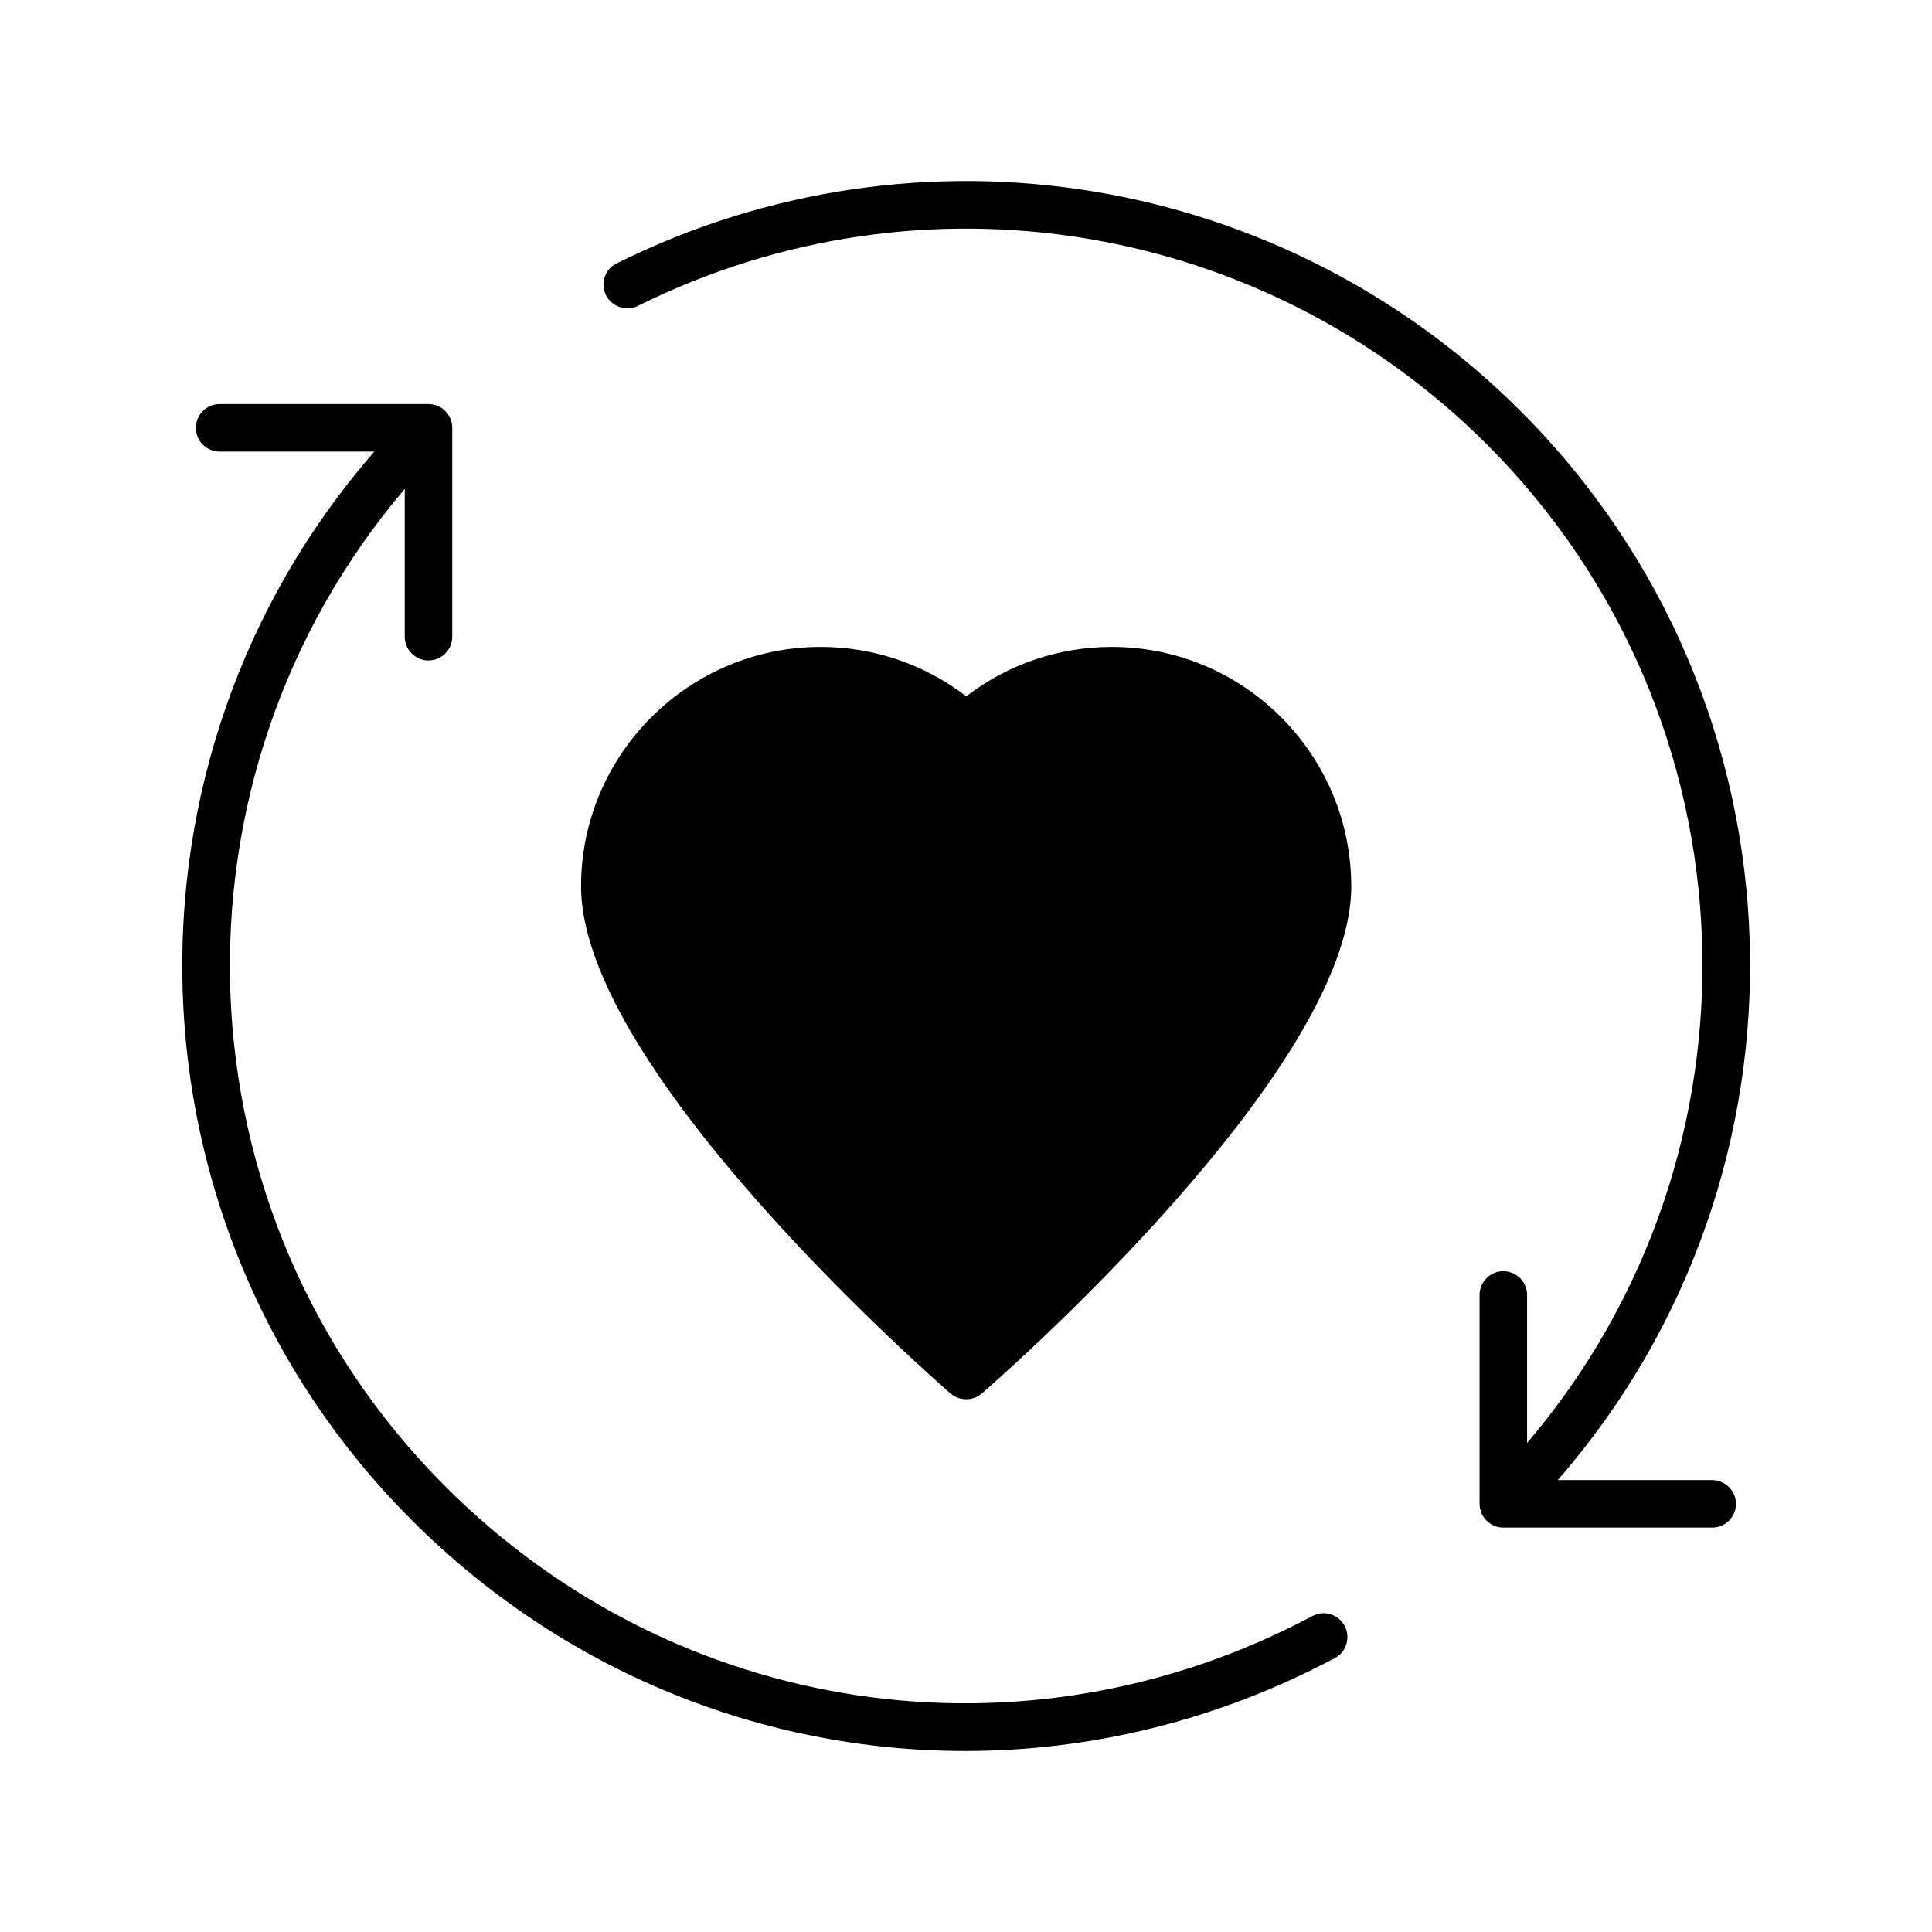
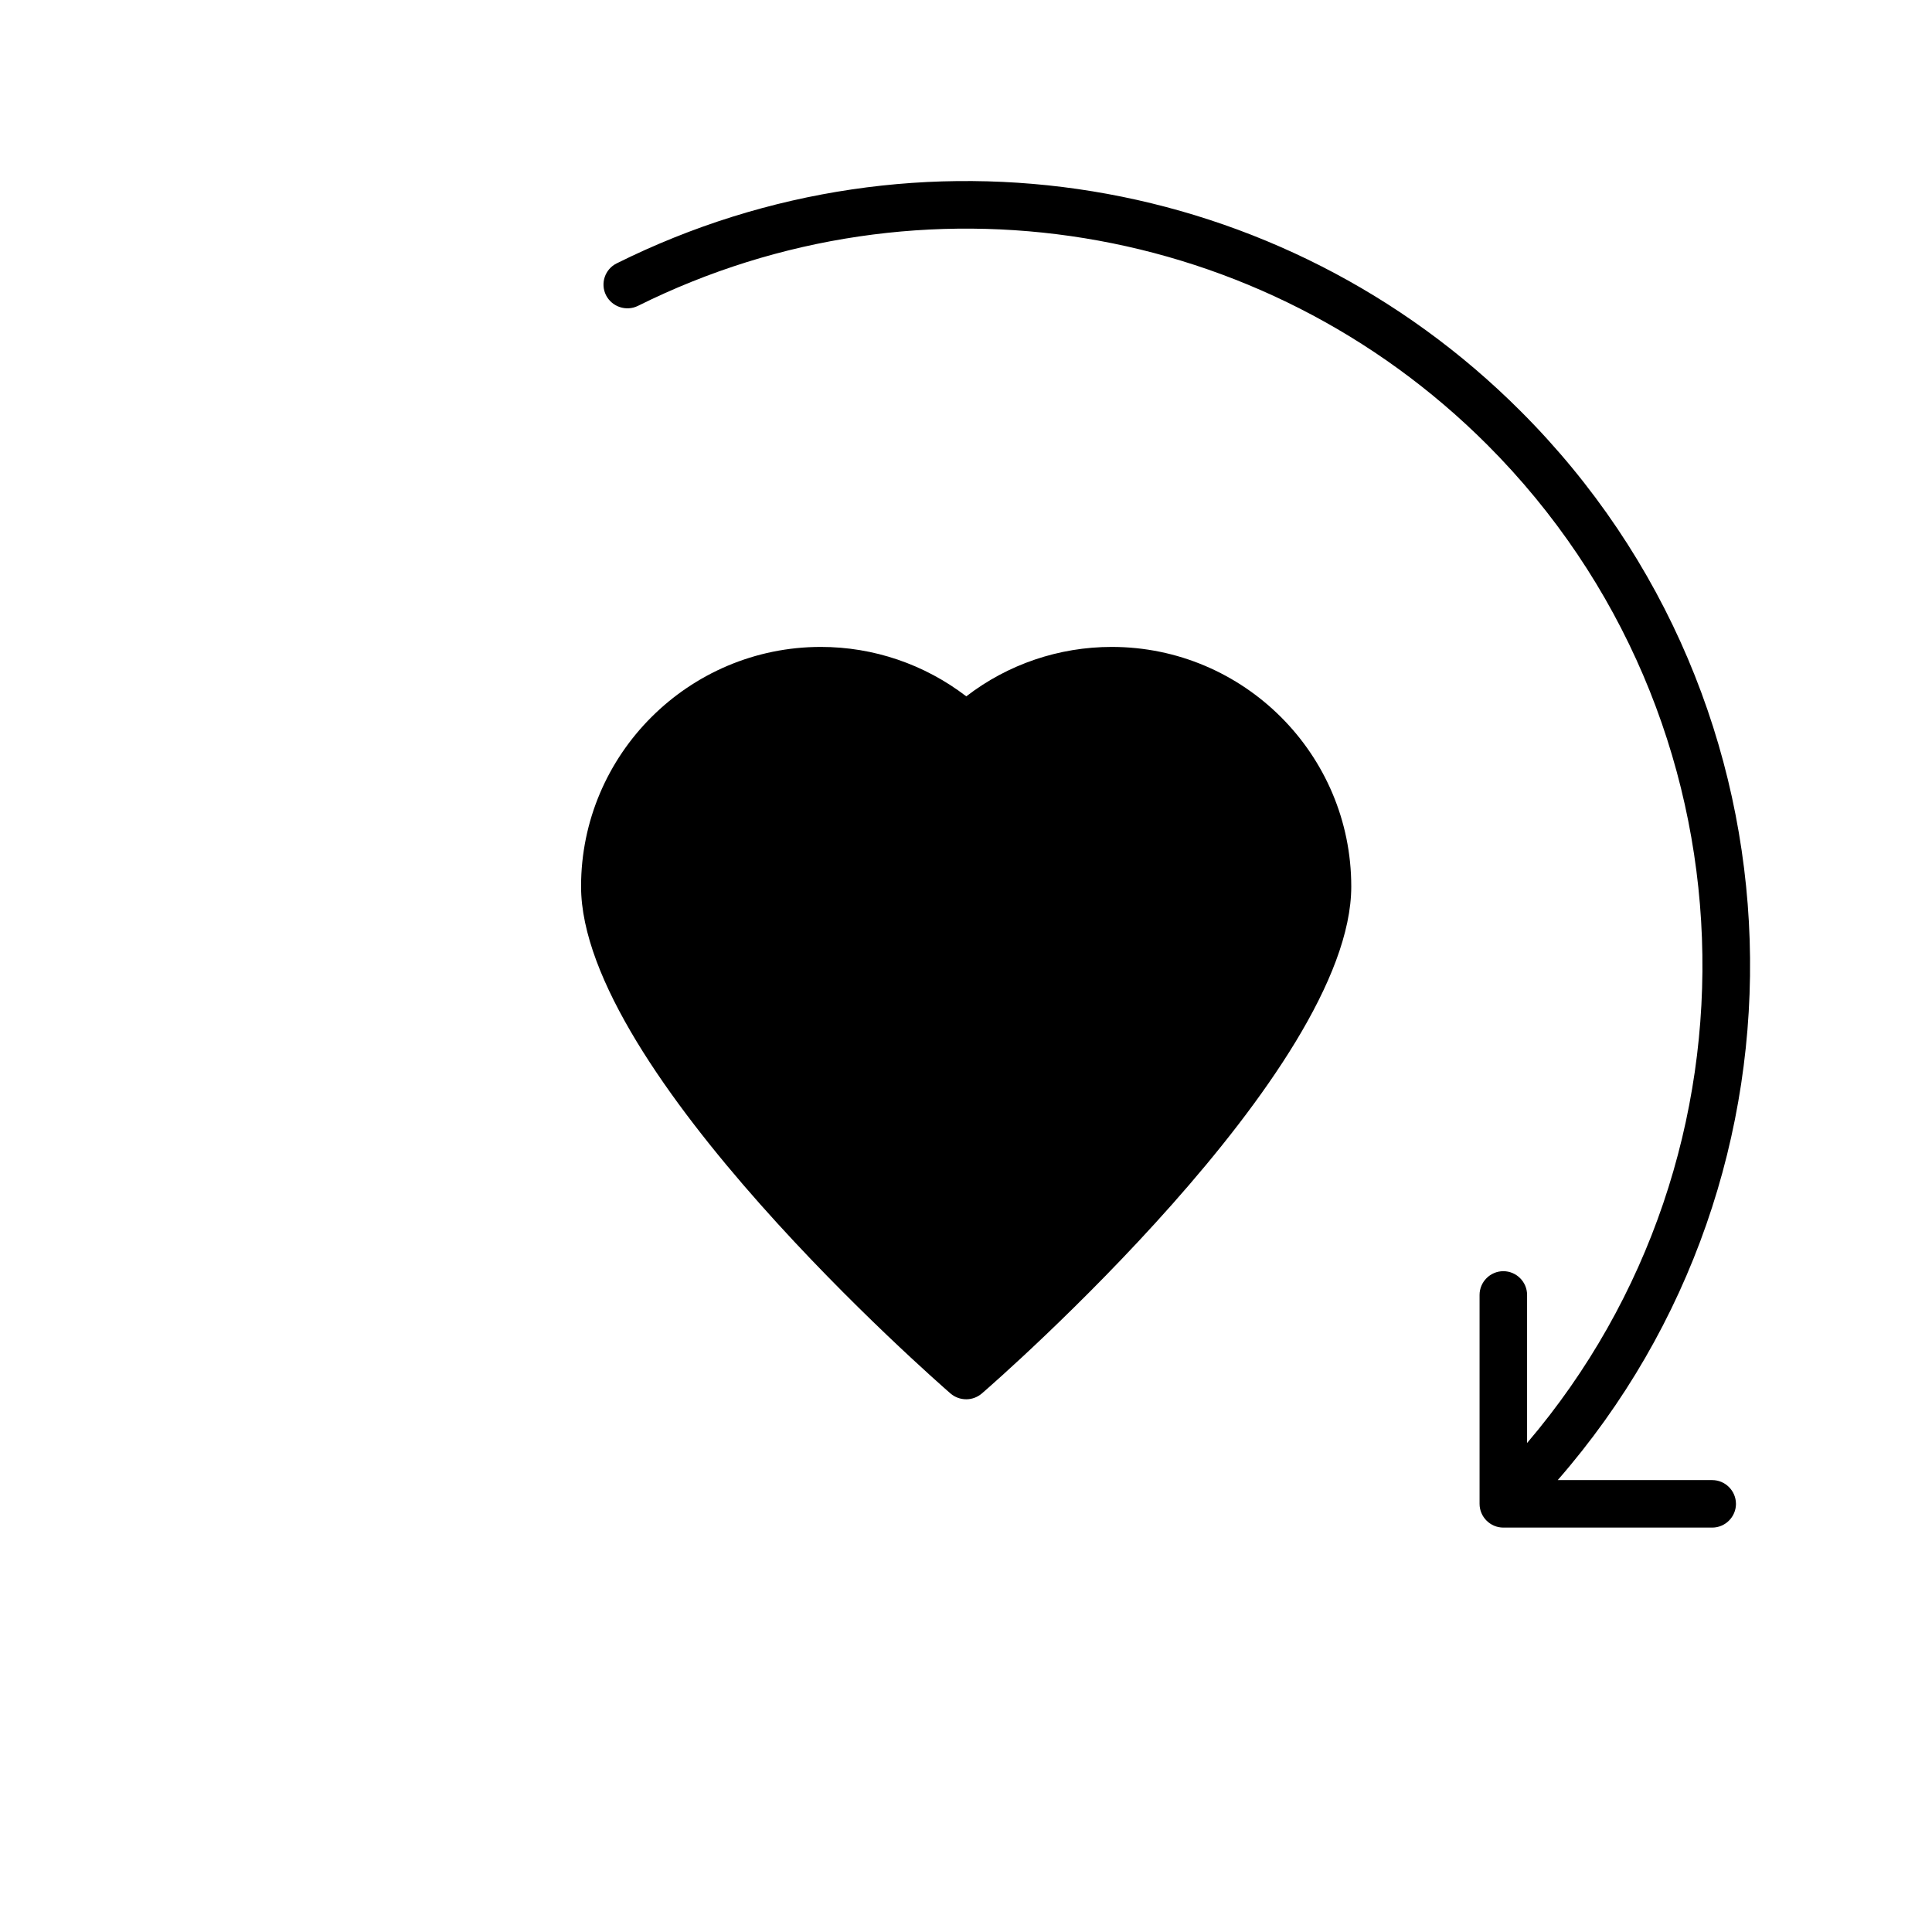
<svg xmlns="http://www.w3.org/2000/svg" fill="#000000" width="800px" height="800px" version="1.1" viewBox="144 144 512 512">
  <g>
-     <path d="m500.33 574.84c1.637 3.086 0.504 6.926-2.582 8.566-31.109 16.562-64.676 24.625-97.992 24.625-53.656 0-106.49-20.973-146.67-61.215-77.586-77.527-80.922-201.65-9.887-283.14h-40.996c-3.465 0-6.297-2.769-6.297-6.297 0-3.465 2.836-6.297 6.297-6.297h55.355c0.566 0 1.07 0.062 1.574 0.25 0.316 0 0.566 0.125 0.883 0.254 0.379 0.125 0.691 0.379 1.07 0.566 0.316 0.25 0.691 0.504 0.945 0.82 1.133 1.133 1.824 2.707 1.824 4.41v55.355c0 3.465-2.836 6.297-6.297 6.297-3.465 0-6.297-2.836-6.297-6.297v-39.172c-65.18 76.637-61.59 192.01 10.77 264.37 61.148 61.215 153.54 74.941 229.8 34.32 3.086-1.633 6.863-0.438 8.5 2.586z" />
    <path d="m604.05 542.53c0 3.465-2.836 6.297-6.297 6.297h-55.355c-3.465 0-6.297-2.832-6.297-6.297v-55.355c0-3.465 2.836-6.297 6.297-6.297 3.465 0 6.297 2.836 6.297 6.297v39.234c65.309-76.641 61.781-192.14-10.578-264.56-59.453-59.449-149.89-74.188-225.08-36.777-3.086 1.512-6.863 0.25-8.438-2.836-1.574-3.148-0.254-6.926 2.832-8.438 80.043-39.863 176.33-24.121 239.56 39.172 77.648 77.586 80.922 201.77 9.824 283.27h40.934c3.461 0 6.297 2.836 6.297 6.297z" />
    <path d="m502.1 378.92c0 48.871-93.898 130.93-97.93 134.39-1.195 1.008-2.644 1.512-4.094 1.512-1.512 0-2.961-0.504-4.156-1.512-3.969-3.465-97.93-85.523-97.93-134.39 0-35.016 28.527-63.48 63.543-63.48 13.98 0 27.457 4.598 38.543 13.098 11.02-8.5 24.562-13.098 38.543-13.098 35.012 0 63.48 28.465 63.48 63.48z" />
  </g>
</svg>